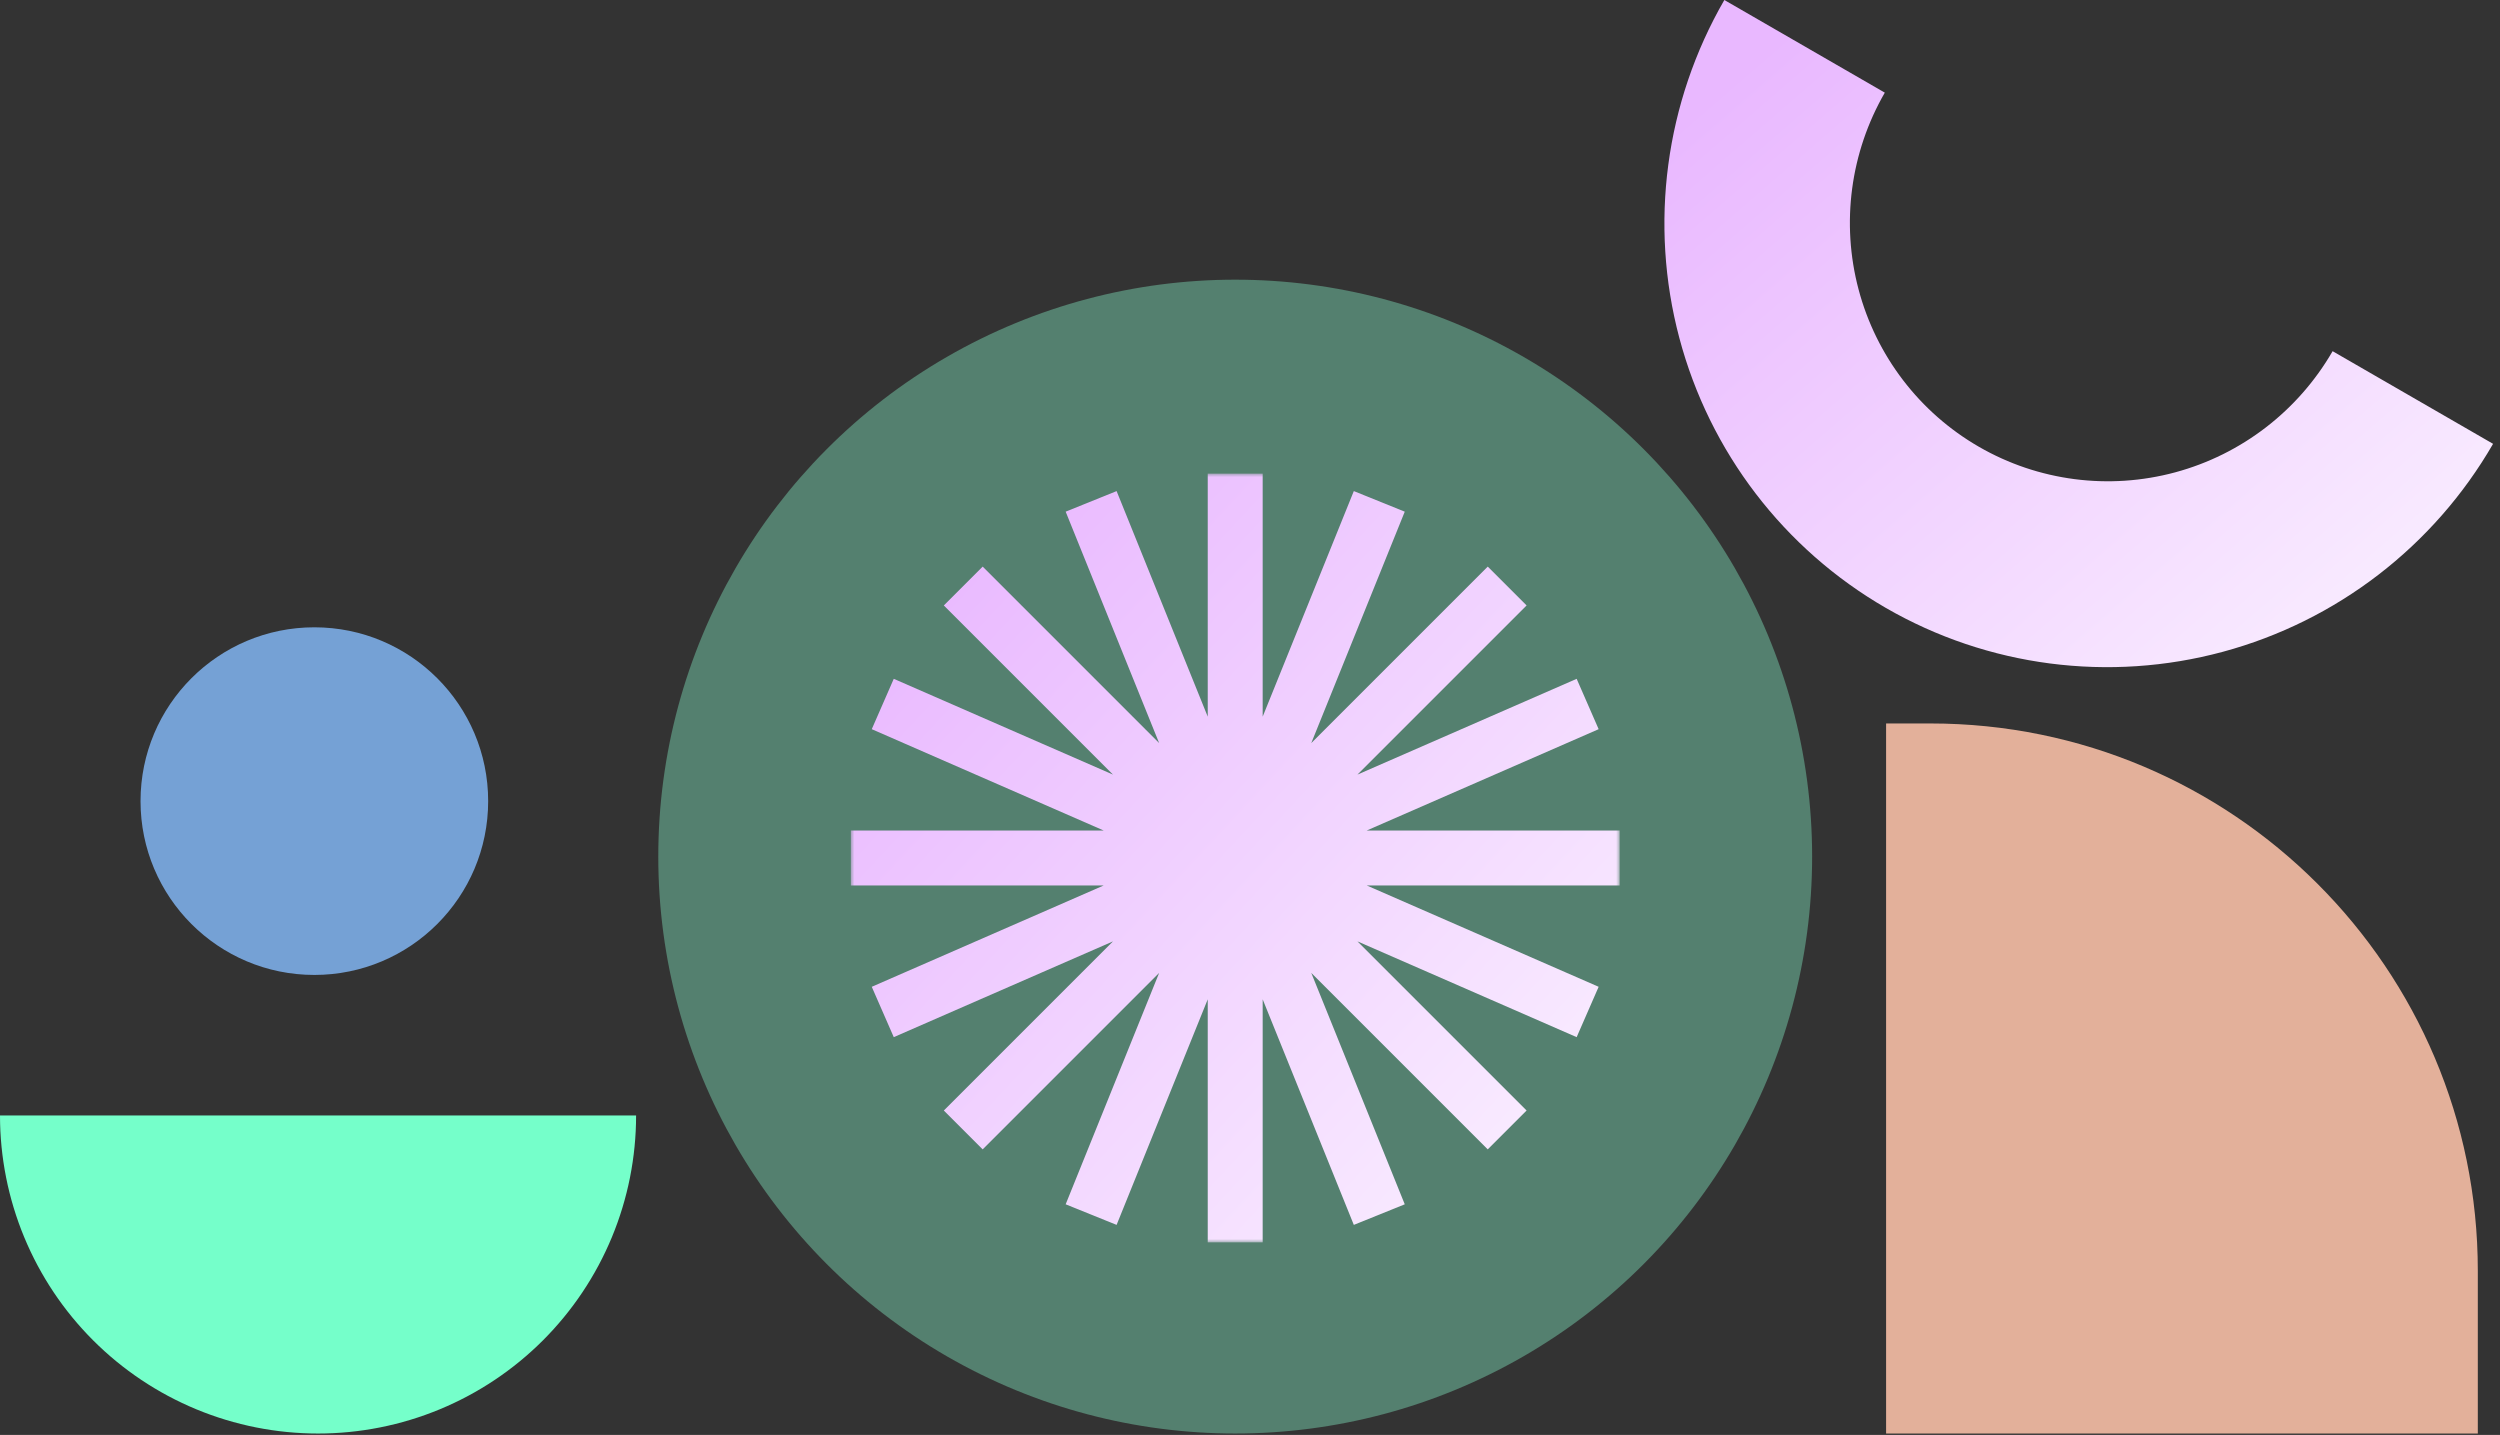
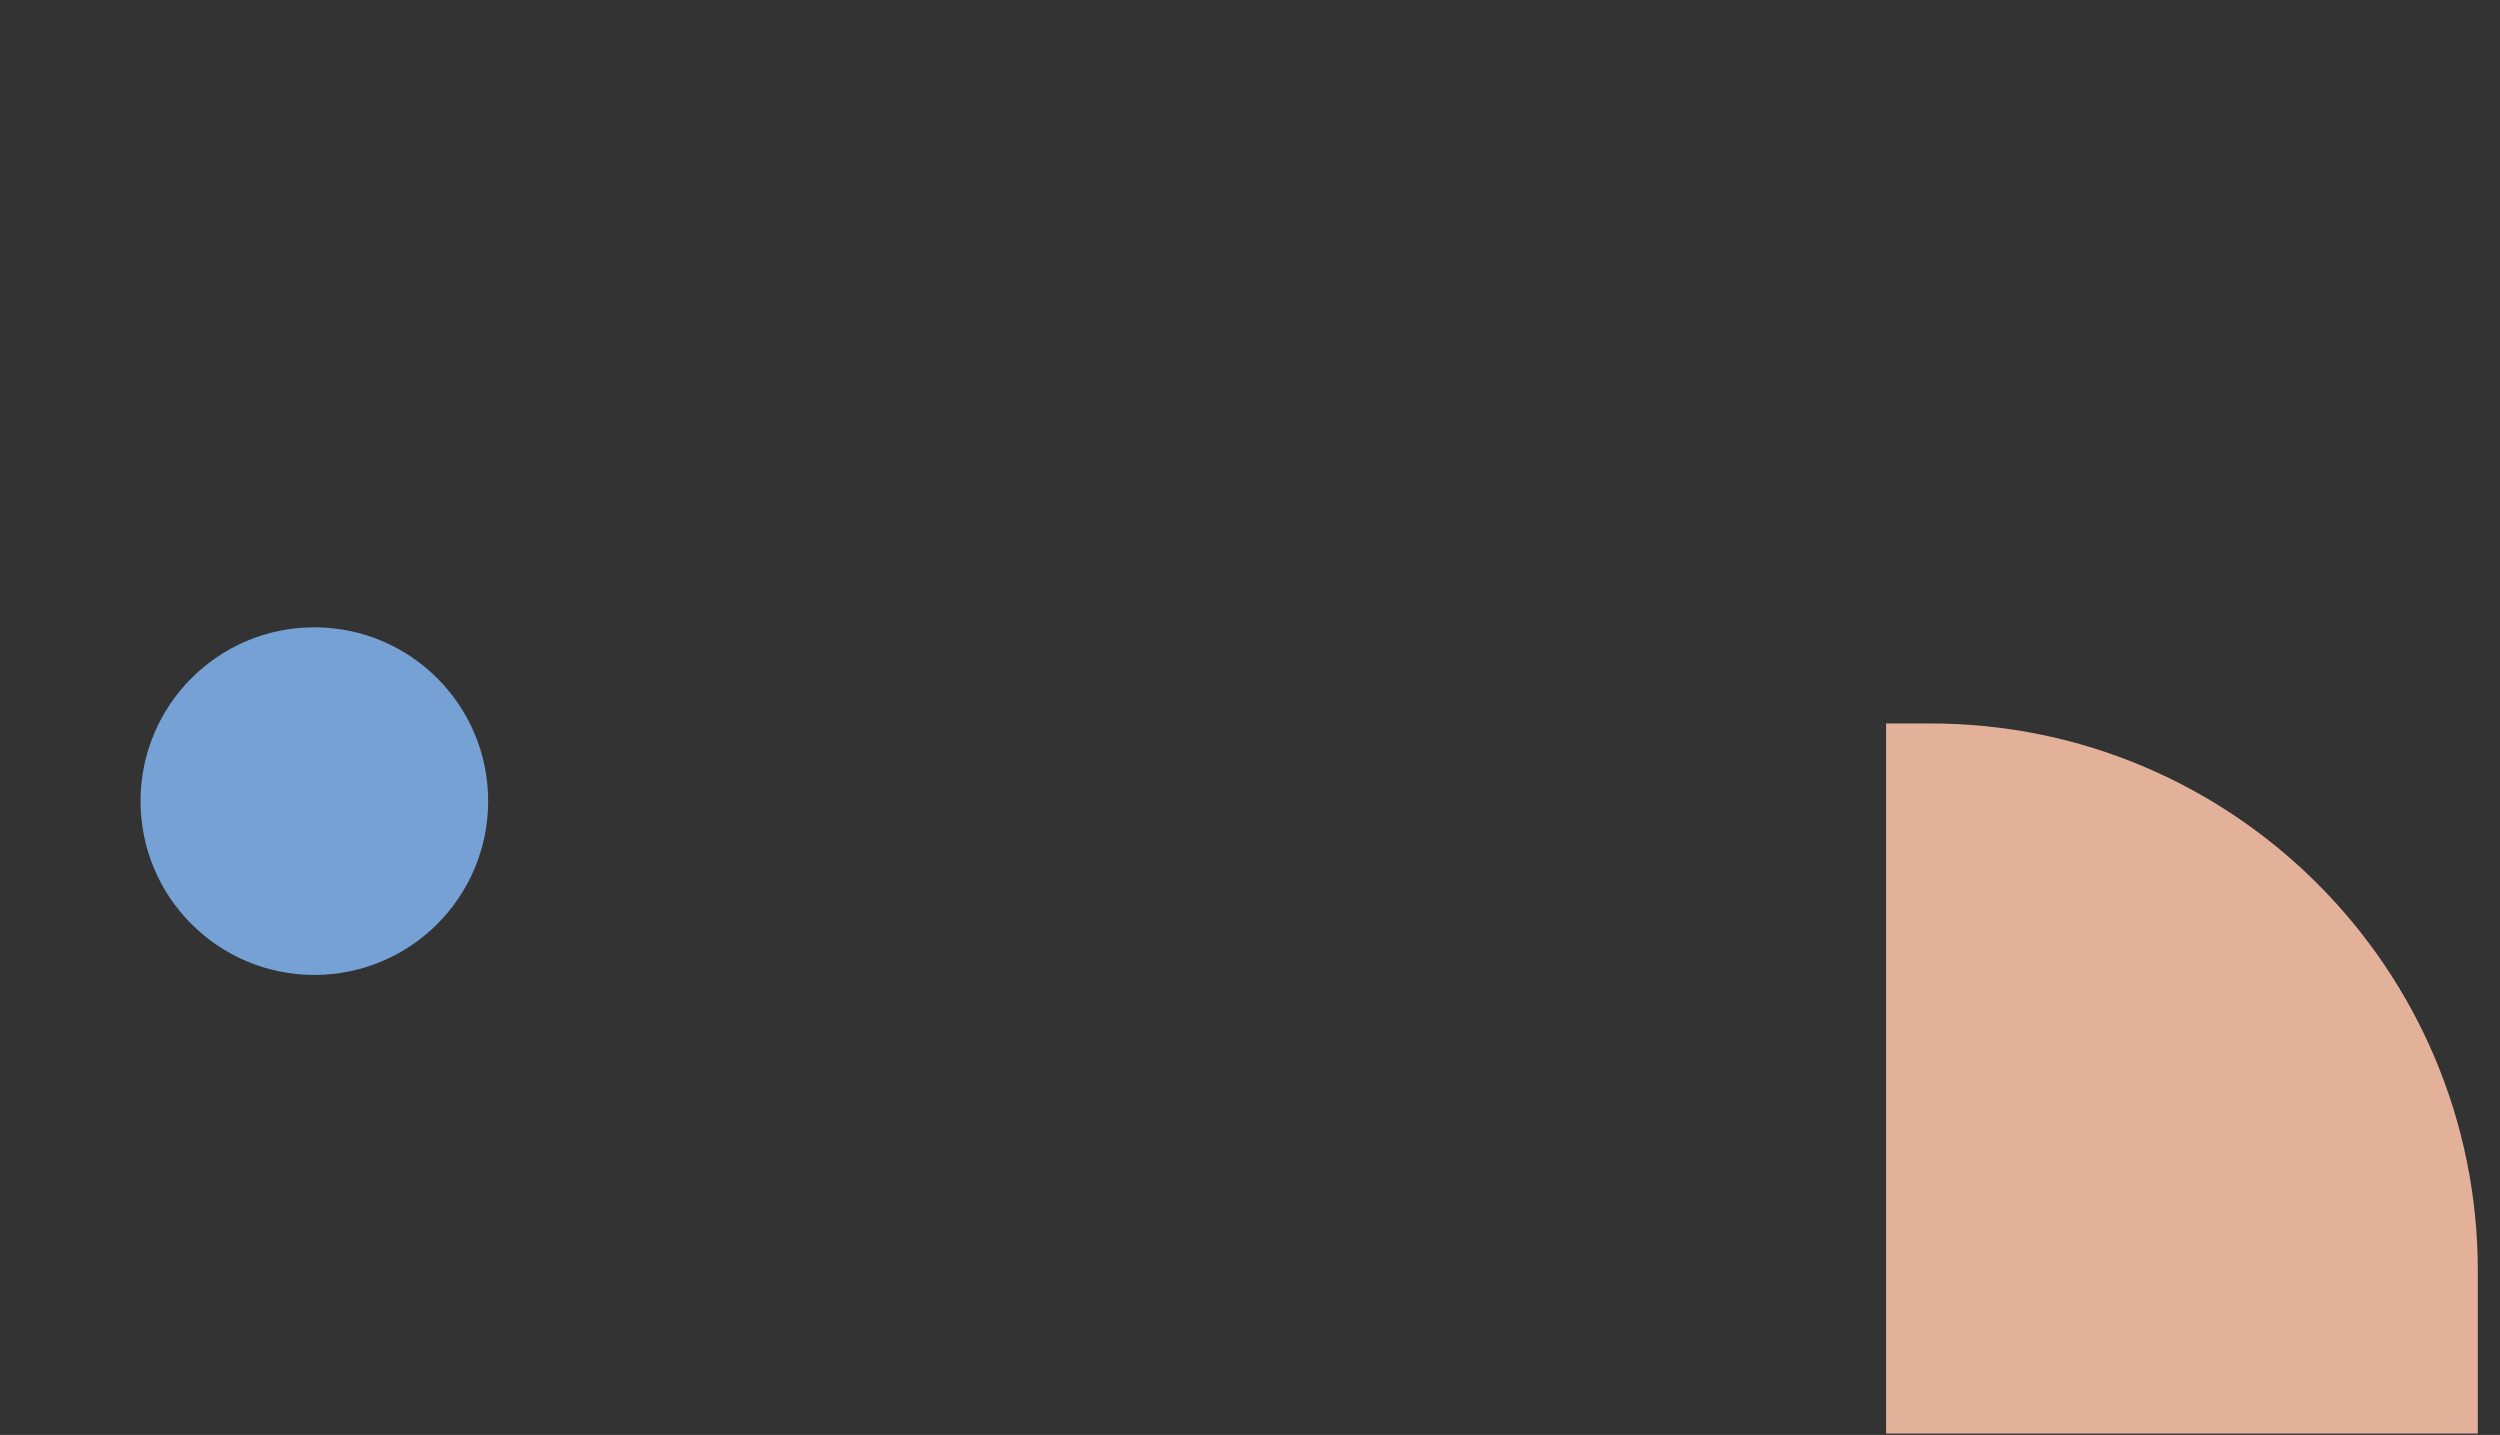
<svg xmlns="http://www.w3.org/2000/svg" width="338" height="194" viewBox="0 0 338 194" fill="none">
  <rect x="0" y="0" width="338" height="194" fill="#333333" stroke="none" />
-   <circle cx="167" cy="115.812" r="78" fill="#54806F" />
  <g clip-path="url(#clip0_1133_2474)">
    <mask id="mask0_1133_2474" style="mask-type:luminance" maskUnits="userSpaceOnUse" x="115" y="64" width="104" height="104">
      <path d="M219 64H115V168H219V64Z" fill="white" />
    </mask>
    <g mask="url(#mask0_1133_2474)">
-       <path fill-rule="evenodd" clip-rule="evenodd" d="M170.714 64H163.286V96.892L150.964 66.395L144.077 69.178L156.717 100.464L132.857 76.604L127.604 81.857L150.473 104.726L120.837 91.777L117.862 98.585L149.221 112.286H115V119.714H149.221L117.862 133.415L120.837 140.223L150.473 127.274L127.604 150.143L132.857 155.396L156.717 131.536L144.077 162.822L150.964 165.605L163.286 135.108V168H170.714V135.108L183.036 165.605L189.923 162.822L177.283 131.536L201.143 155.396L206.396 150.143L183.527 127.274L213.164 140.223L216.137 133.415L184.779 119.714H219V112.286H184.778L216.137 98.585L213.164 91.777L183.527 104.726L206.396 81.857L201.143 76.604L177.283 100.464L189.923 69.178L183.036 66.395L170.714 96.892V64Z" fill="url(#paint0_linear_1133_2474)" />
-     </g>
+       </g>
  </g>
-   <path d="M337.064 60.006C329.073 73.847 315.934 83.96 300.538 88.121C285.142 92.281 268.749 90.148 254.967 82.191C241.184 74.234 231.141 61.104 227.046 45.69C222.951 30.276 225.14 13.841 233.131 0L254.826 12.526C250.171 20.588 248.896 30.162 251.281 39.141C253.667 48.12 259.517 55.768 267.546 60.404C275.574 65.039 285.123 66.281 294.092 63.858C303.061 61.434 310.714 55.543 315.369 47.48L337.064 60.006Z" fill="url(#paint1_linear_1133_2474)" />
  <path d="M335 171.812C335 130.943 301.869 97.812 261 97.812L255 97.812L255 193.812L335 193.812L335 171.812Z" fill="#E3B09A" />
  <circle cx="42.5" cy="108.312" r="23.5" fill="#75A1D5" />
-   <path d="M86 150.813C86 156.459 84.888 162.051 82.727 167.268C80.566 172.485 77.398 177.225 73.406 181.218C69.413 185.211 64.672 188.378 59.455 190.539C54.238 192.7 48.647 193.813 43 193.813C37.353 193.813 31.762 192.7 26.545 190.539C21.328 188.378 16.587 185.211 12.594 181.218C8.601 177.225 5.434 172.485 3.273 167.268C1.112 162.051 -4.93662e-07 156.459 0 150.812L43 150.813H86Z" fill="#75FFCA" />
  <defs>
    <linearGradient id="paint0_linear_1133_2474" x1="122.28" y1="77.52" x2="208.08" y2="157.34" gradientUnits="userSpaceOnUse">
      <stop stop-color="#E9B8FF" />
      <stop offset="1" stop-color="#F9ECFF" />
    </linearGradient>
    <linearGradient id="paint1_linear_1133_2474" x1="232.87" y1="11.726" x2="306.707" y2="97.046" gradientUnits="userSpaceOnUse">
      <stop stop-color="#E9B8FF" />
      <stop offset="1" stop-color="#F9ECFF" />
    </linearGradient>
    <clipPath id="clip0_1133_2474">
      <rect width="104" height="104" fill="white" transform="translate(115 64)" />
    </clipPath>
  </defs>
</svg>